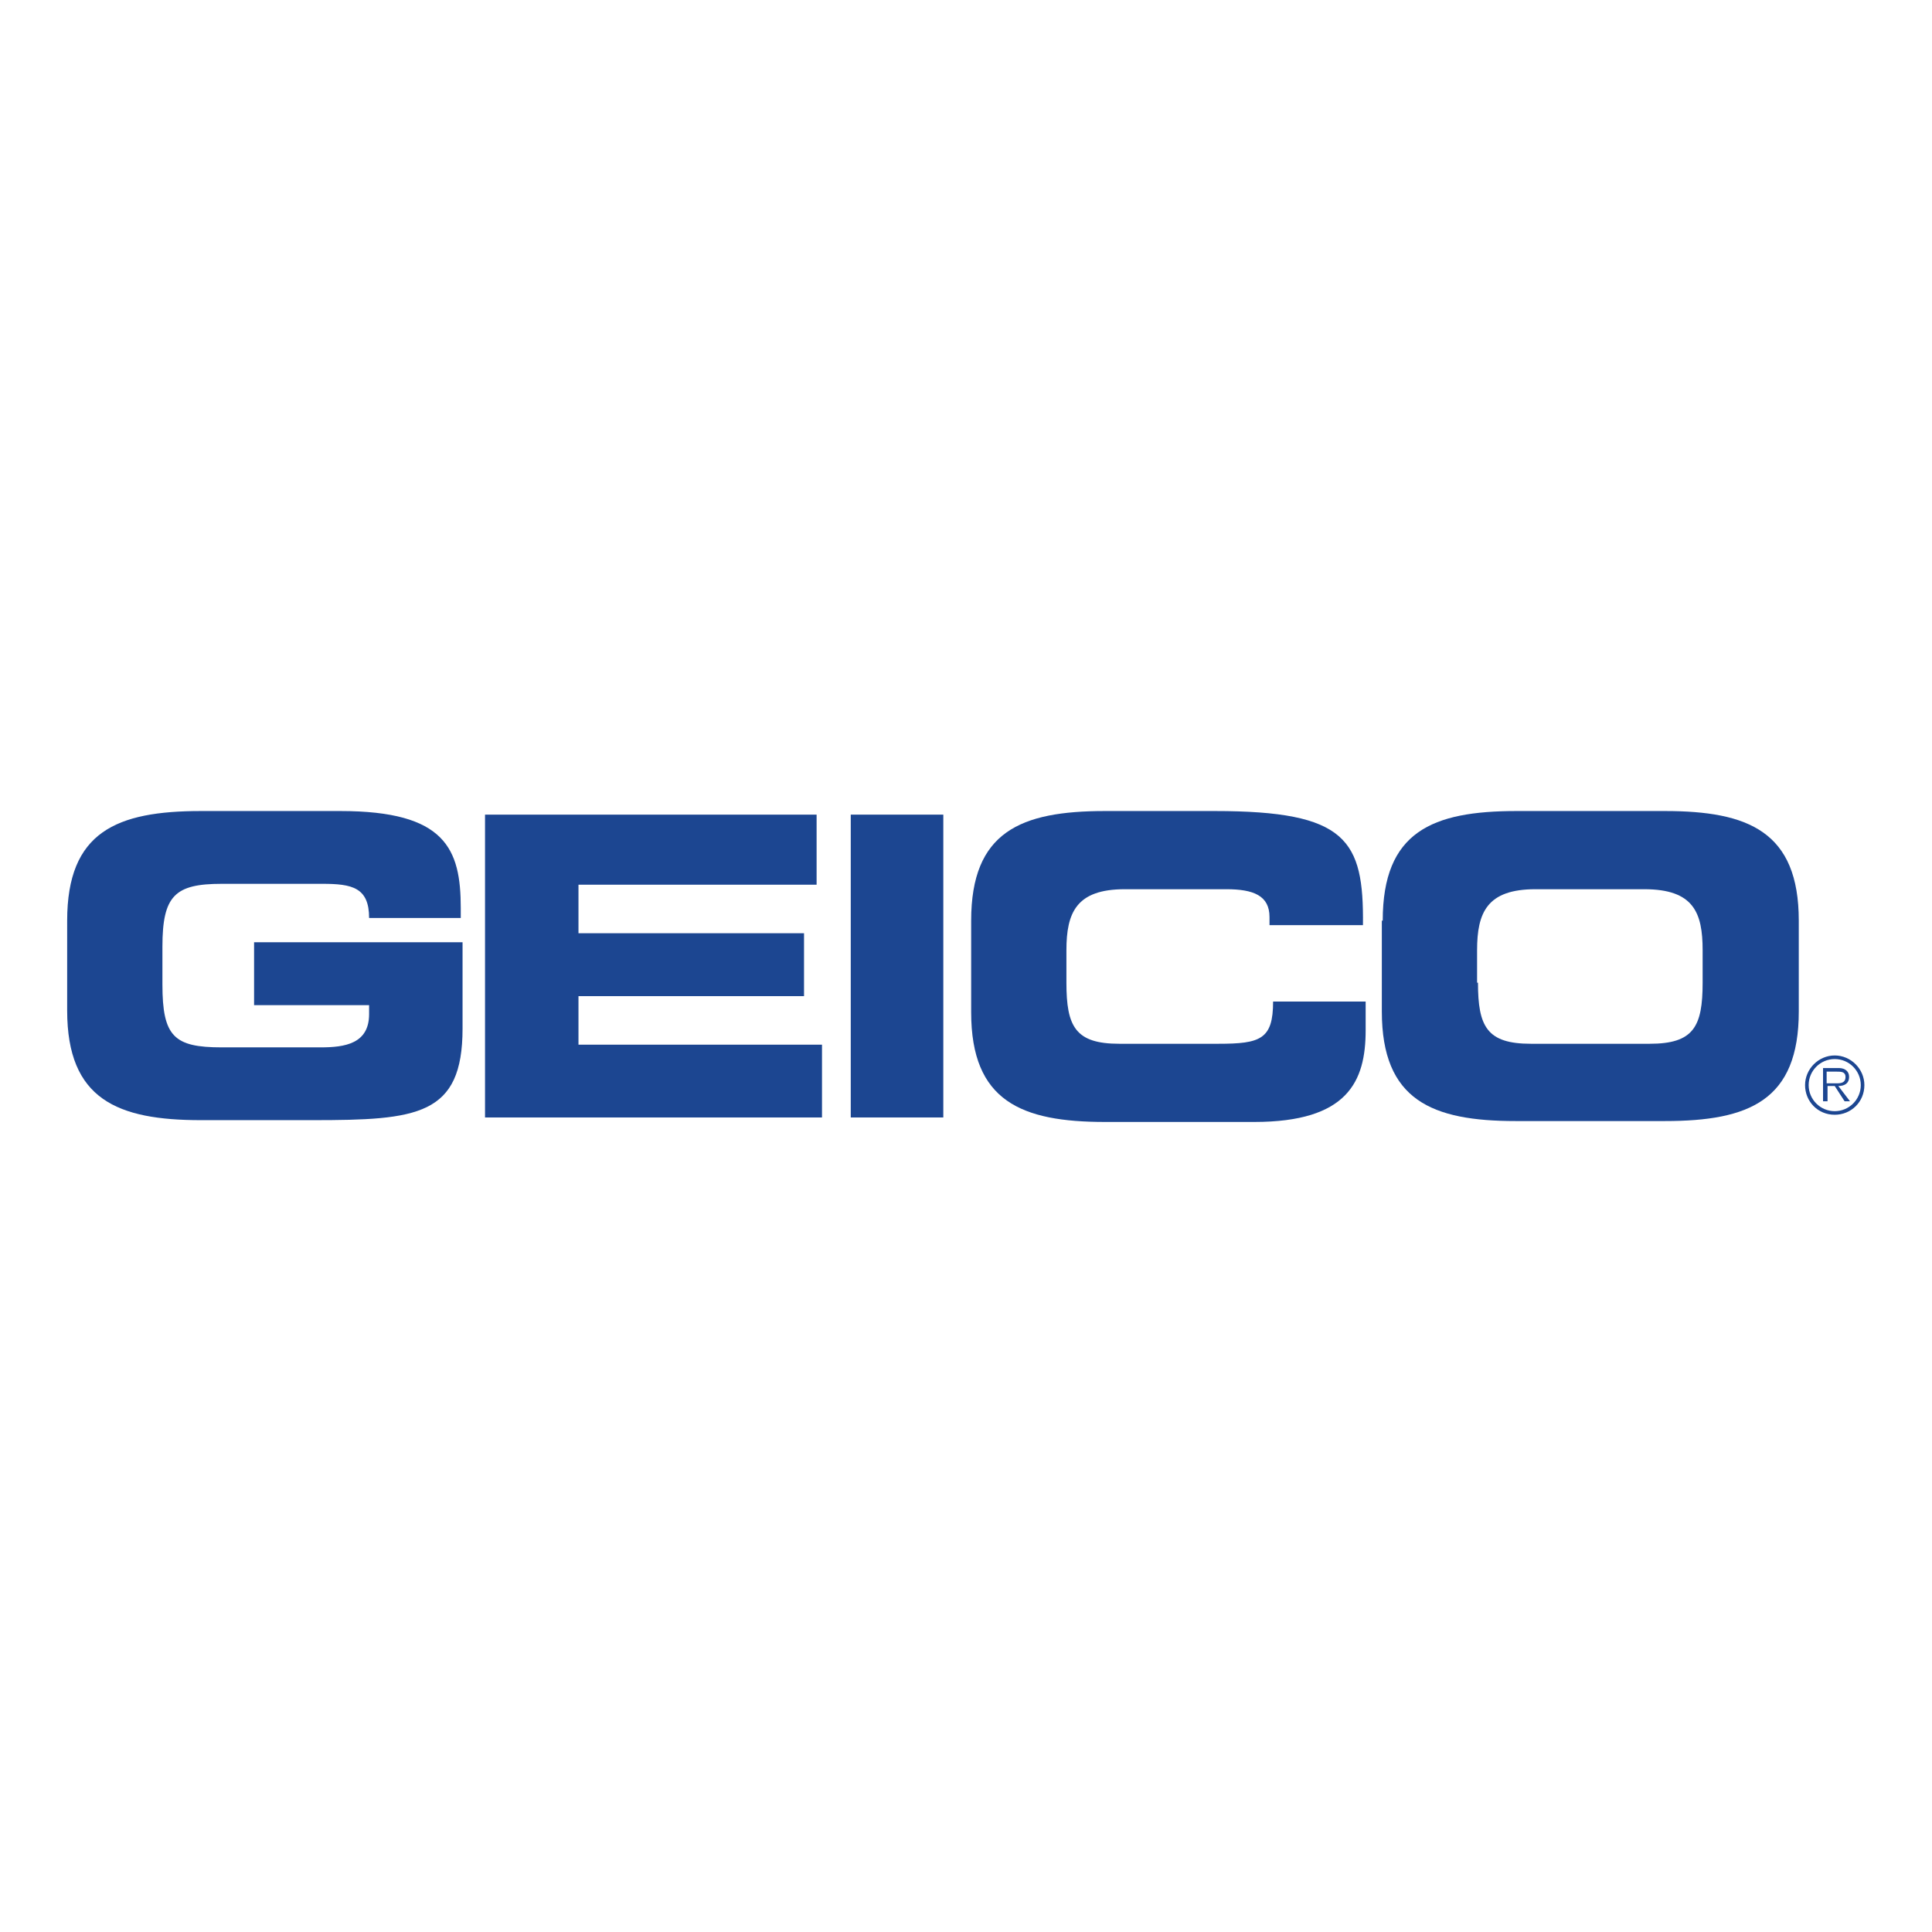
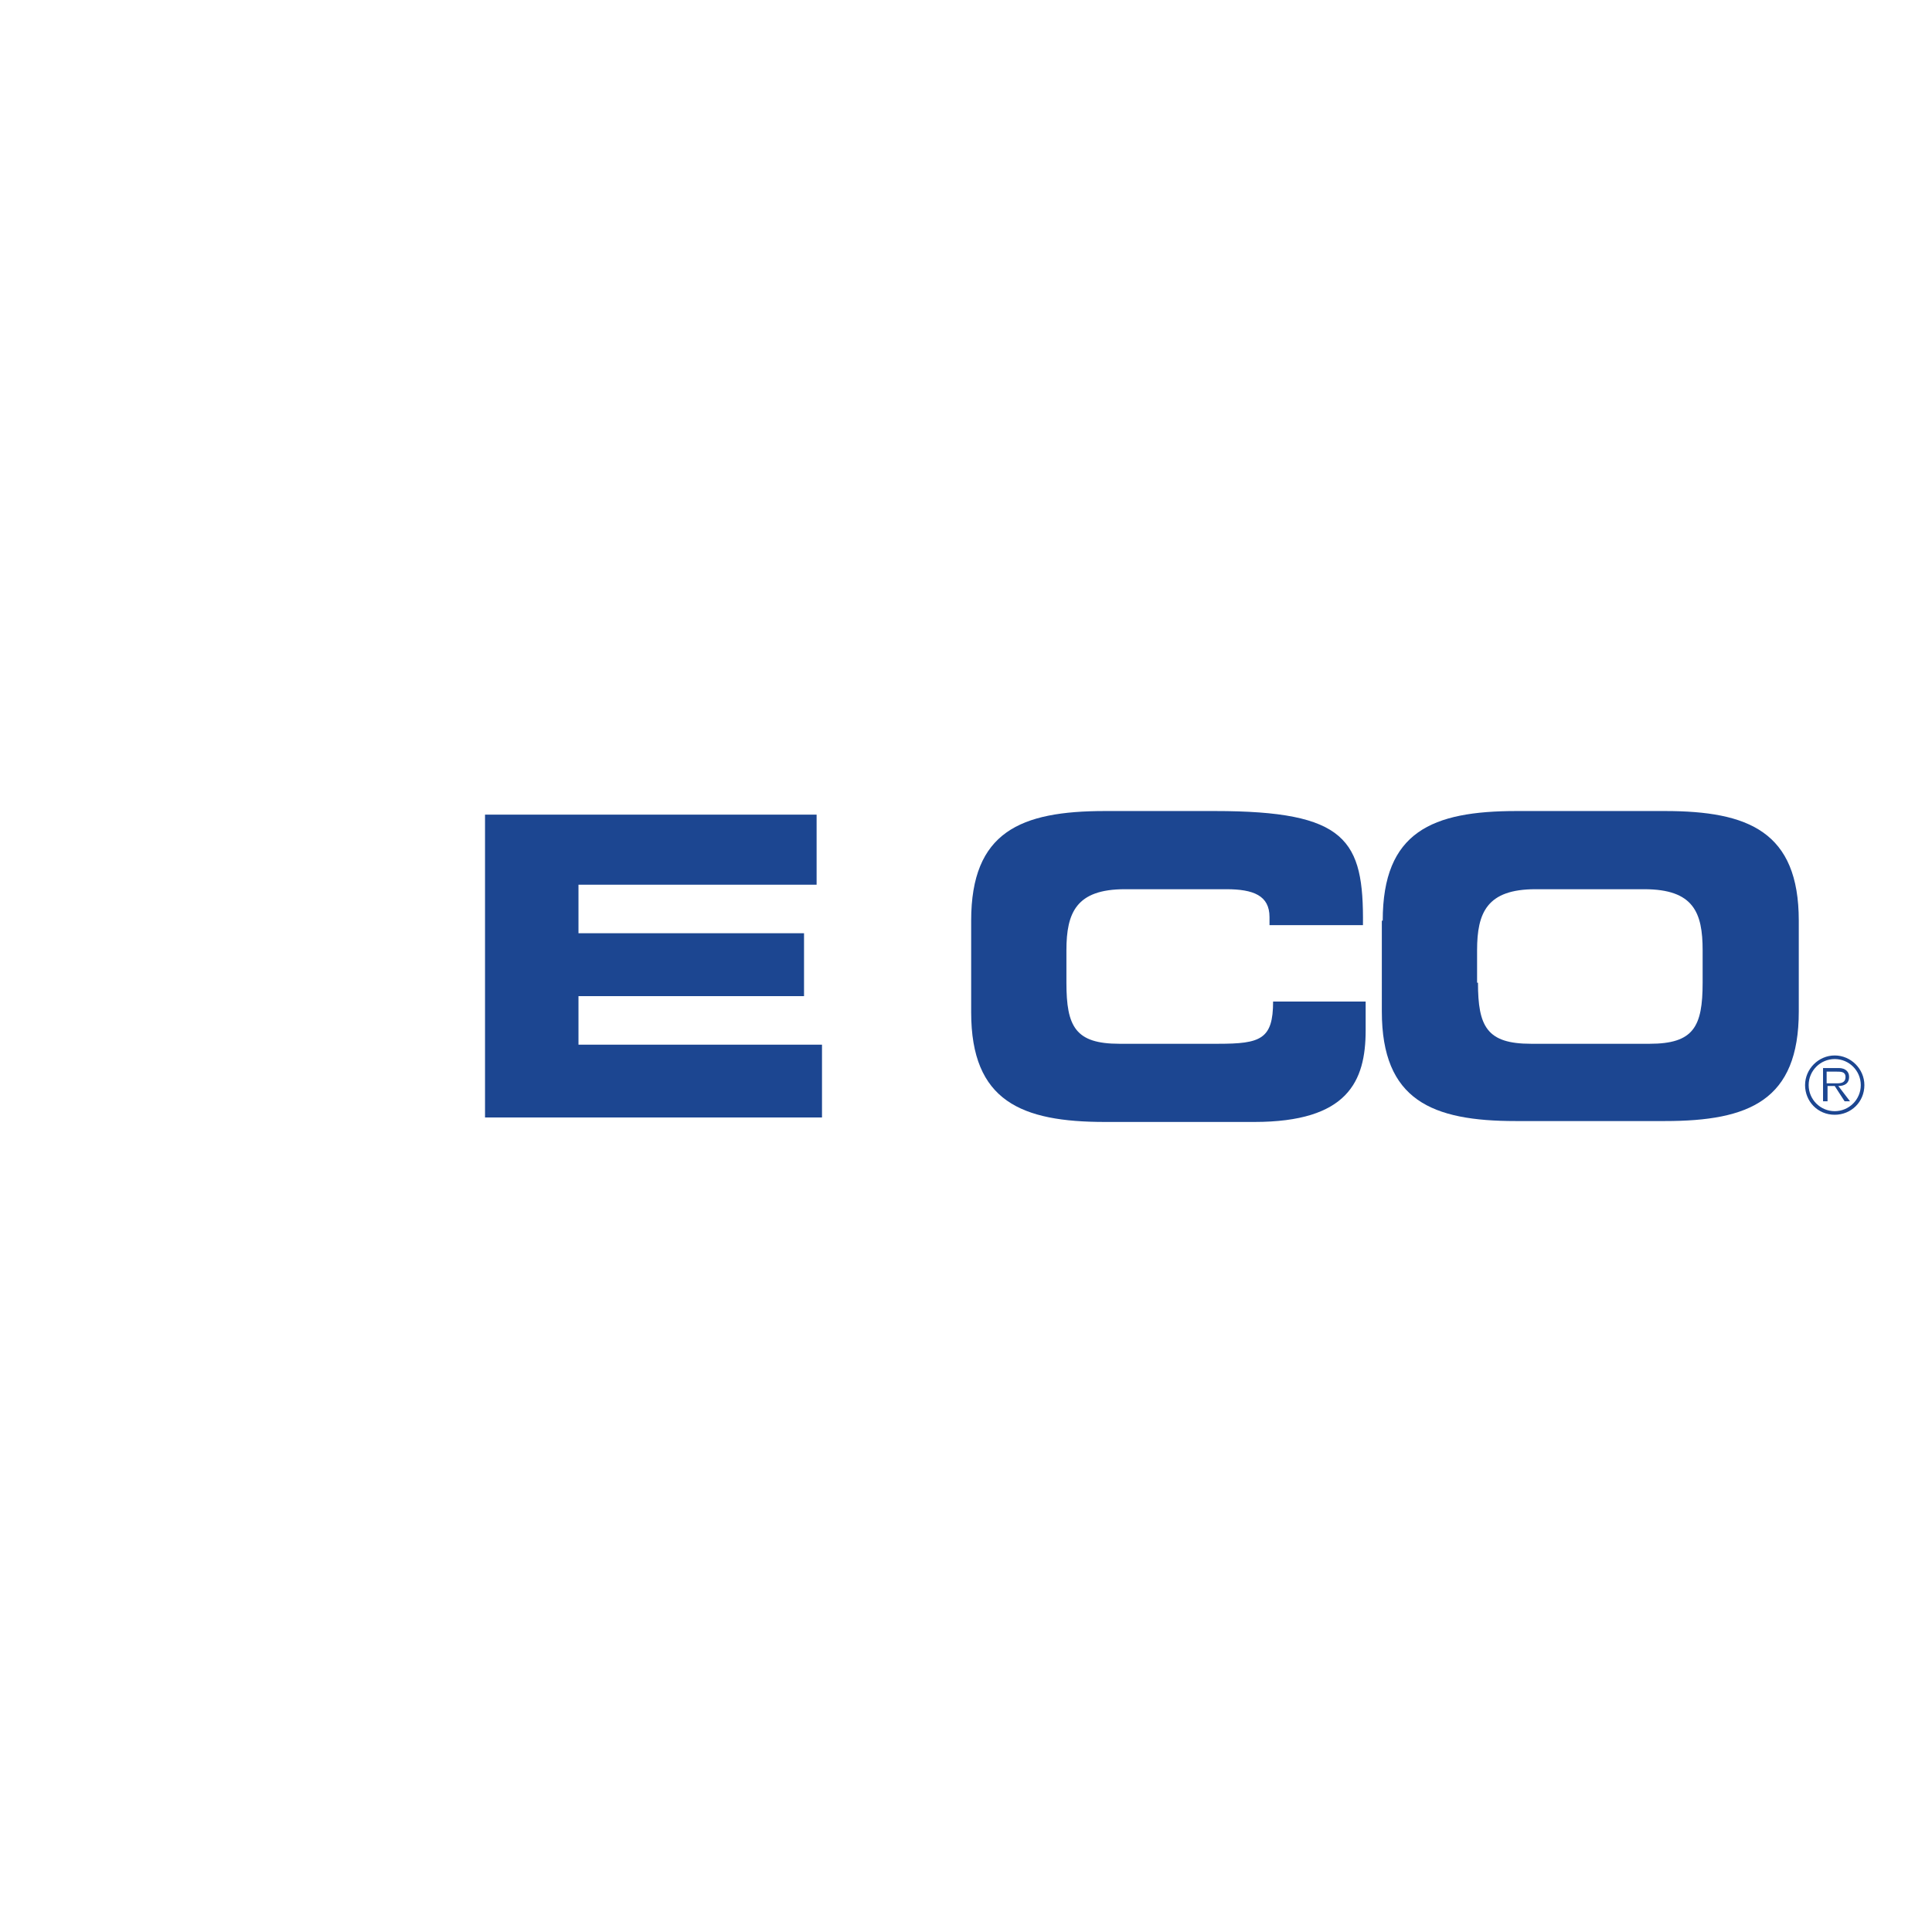
<svg xmlns="http://www.w3.org/2000/svg" version="1.1" x="0px" y="0px" viewBox="0 0 215 215" style="enable-background:new 0 0 215 215;" xml:space="preserve">
  <style type="text/css"> .st0{fill:#1C4691;} .st1{fill:none;} .st2{fill:#354774;} .st3{fill:#FFFFFF;} .st4{fill:#6B7073;} .st5{fill:#9A1C20;} .st6{fill:#010101;} .st7{fill:#68696F;} .st8{fill:#00A3BD;} .st9{fill-rule:evenodd;clip-rule:evenodd;fill:#4695D1;} .st10{fill-rule:evenodd;clip-rule:evenodd;fill:#010101;} .st11{fill-rule:evenodd;clip-rule:evenodd;fill:#FFFFFF;} .st12{fill:#4978BC;} .st13{fill:#EC2227;} .st14{fill:#141416;} .st15{fill:#123C63;} .st16{fill:#1983C6;} .st17{fill:#E12A27;} .st18{clip-path:url(#SVGID_00000139252949345224042710000015268253778030577054_);} .st19{clip-path:url(#SVGID_00000031906558454506959730000014425633324321065127_);} .st20{clip-path:url(#SVGID_00000112606581285316224750000010017668613392915366_);} .st21{clip-path:url(#SVGID_00000081614674174757435340000015471465667495116690_);} .st22{clip-path:url(#SVGID_00000101090269933945674790000013767760048109408185_);} .st23{clip-path:url(#SVGID_00000065069165620857358920000011475840585284412068_);} .st24{clip-path:url(#SVGID_00000139278927853163579860000007845342632812770718_);} .st25{clip-path:url(#SVGID_00000034065869263350481050000014085988897404742039_);} .st26{fill:#231F20;} .st27{clip-path:url(#SVGID_00000138555898857199634210000002304702077564712845_);} .st28{clip-path:url(#SVGID_00000028305230567348202970000000062480620772187325_);} .st29{clip-path:url(#SVGID_00000100384654495353071390000002851725154960628110_);} .st30{clip-path:url(#SVGID_00000141425396761331895790000006294005177994276230_);} .st31{clip-path:url(#SVGID_00000027578245016256943980000006371793585726193567_);} .st32{fill-rule:evenodd;clip-rule:evenodd;fill:#243B7A;} .st33{fill-rule:evenodd;clip-rule:evenodd;fill:#ED1C24;} .st34{fill:#0977B8;} .st35{fill:#01A992;} .st36{clip-path:url(#SVGID_00000155110734799648358440000012479123946653259695_);fill:#010101;} .st37{fill:#253C82;} .st38{fill:#B6C4E5;} .st39{fill:#E01E34;} .st40{fill:#B21E35;} .st41{fill:#253B80;} .st42{fill:#E11E32;} </style>
  <g id="Layer_1">
    <g id="layer1" transform="translate(33.275,-572.445)">
-       <path id="path82" class="st0" d="M-25.8,674.9c0-9.9,5.5-12.2,14.9-12.2H4.6c11.7,0,13.4,4.2,13.4,10.8v1.1H7.8 c0-3.4-1.9-3.8-5.2-3.8H-8.6c-5.2,0-6.6,1.3-6.6,7v4.2c0,5.8,1.3,7,6.6,7h11c2.7,0,5.4-0.4,5.4-3.7v-1H-5v-7h23.2v9.6 c0,9.7-5,10.2-16.7,10.2h-12.4c-9.3,0-14.9-2.3-14.9-12.2V674.9L-25.8,674.9z" />
      <path id="path86" class="st0" d="M20.7,663.1h36.9v7.8H31.1v5.4h25.1v7H31.1v5.4h27.1v8.1H20.7L20.7,663.1L20.7,663.1z" />
-       <path id="path88" class="st0" d="M61.4,663.1h10.3v33.7H61.4V663.1z" />
+       <path id="path88" class="st0" d="M61.4,663.1h10.3H61.4V663.1z" />
      <path id="path92" class="st0" d="M74.8,674.9c0-9.9,5.5-12.2,14.9-12.2h12.2c14.7,0,16.6,3.2,16.5,12.7H108v-0.9 c0-2.4-1.8-3.1-4.8-3.1H91.9c-5.4,0-6.5,2.6-6.5,6.8v3.6c0,4.9,1,6.8,5.9,6.8h11c4.7,0,6.1-0.5,6.1-4.7h10.3v3.2 c0,5.7-2,10.2-12.4,10.2H89.7c-9.3,0-14.9-2.3-14.9-12.2V674.9L74.8,674.9z" />
      <path id="path96" class="st0" d="M131.2,681.8c0,4.9,1,6.8,5.9,6.8h13.2c4.9,0,5.9-1.9,5.9-6.8v-3.6c0-4.2-1-6.8-6.5-6.8h-12.1 c-5.4,0-6.5,2.6-6.5,6.8V681.8z M120.6,674.9c0-9.9,5.5-12.2,14.9-12.2H152c9.3,0,14.9,2.3,14.9,12.2V685 c0,9.9-5.5,12.2-14.9,12.2h-16.6c-9.3,0-14.9-2.3-14.9-12.2V674.9z" />
      <path id="path100" class="st0" d="M170.8,693c0.5,0,1.3,0.1,1.3-0.7c0-0.6-0.5-0.6-1-0.6h-1.1v1.3H170.8L170.8,693z M172.6,695 H172l-1.1-1.7h-0.8v1.7h-0.5v-3.7h1.6c0.3,0,0.6,0,0.9,0.2c0.3,0.2,0.4,0.5,0.4,0.8c0,0.7-0.5,1-1.2,1L172.6,695L172.6,695z M173.8,693.2c0-1.6-1.3-2.9-2.9-2.9c-1.6,0-2.9,1.3-2.9,2.9c0,1.6,1.3,2.9,2.9,2.9C172.5,696.1,173.8,694.8,173.8,693.2 M167.6,693.2c0-1.8,1.5-3.3,3.3-3.3c1.8,0,3.3,1.5,3.3,3.3c0,1.9-1.5,3.3-3.3,3.3C169,696.5,167.6,695,167.6,693.2" />
    </g>
  </g>
  <g id="Layer_2"> </g>
  <g id="Layer_3"> </g>
  <g id="Layer_4"> </g>
  <g id="Layer_5"> </g>
  <g id="Layer_6"> </g>
  <g id="Layer_7"> </g>
  <g id="Layer_8"> </g>
  <g id="Layer_9"> </g>
  <g id="Layer_10"> </g>
  <g id="Layer_11"> </g>
  <g id="Layer_12"> </g>
  <g id="Layer_13"> </g>
  <g id="Layer_14"> </g>
  <g id="Layer_15"> </g>
</svg>